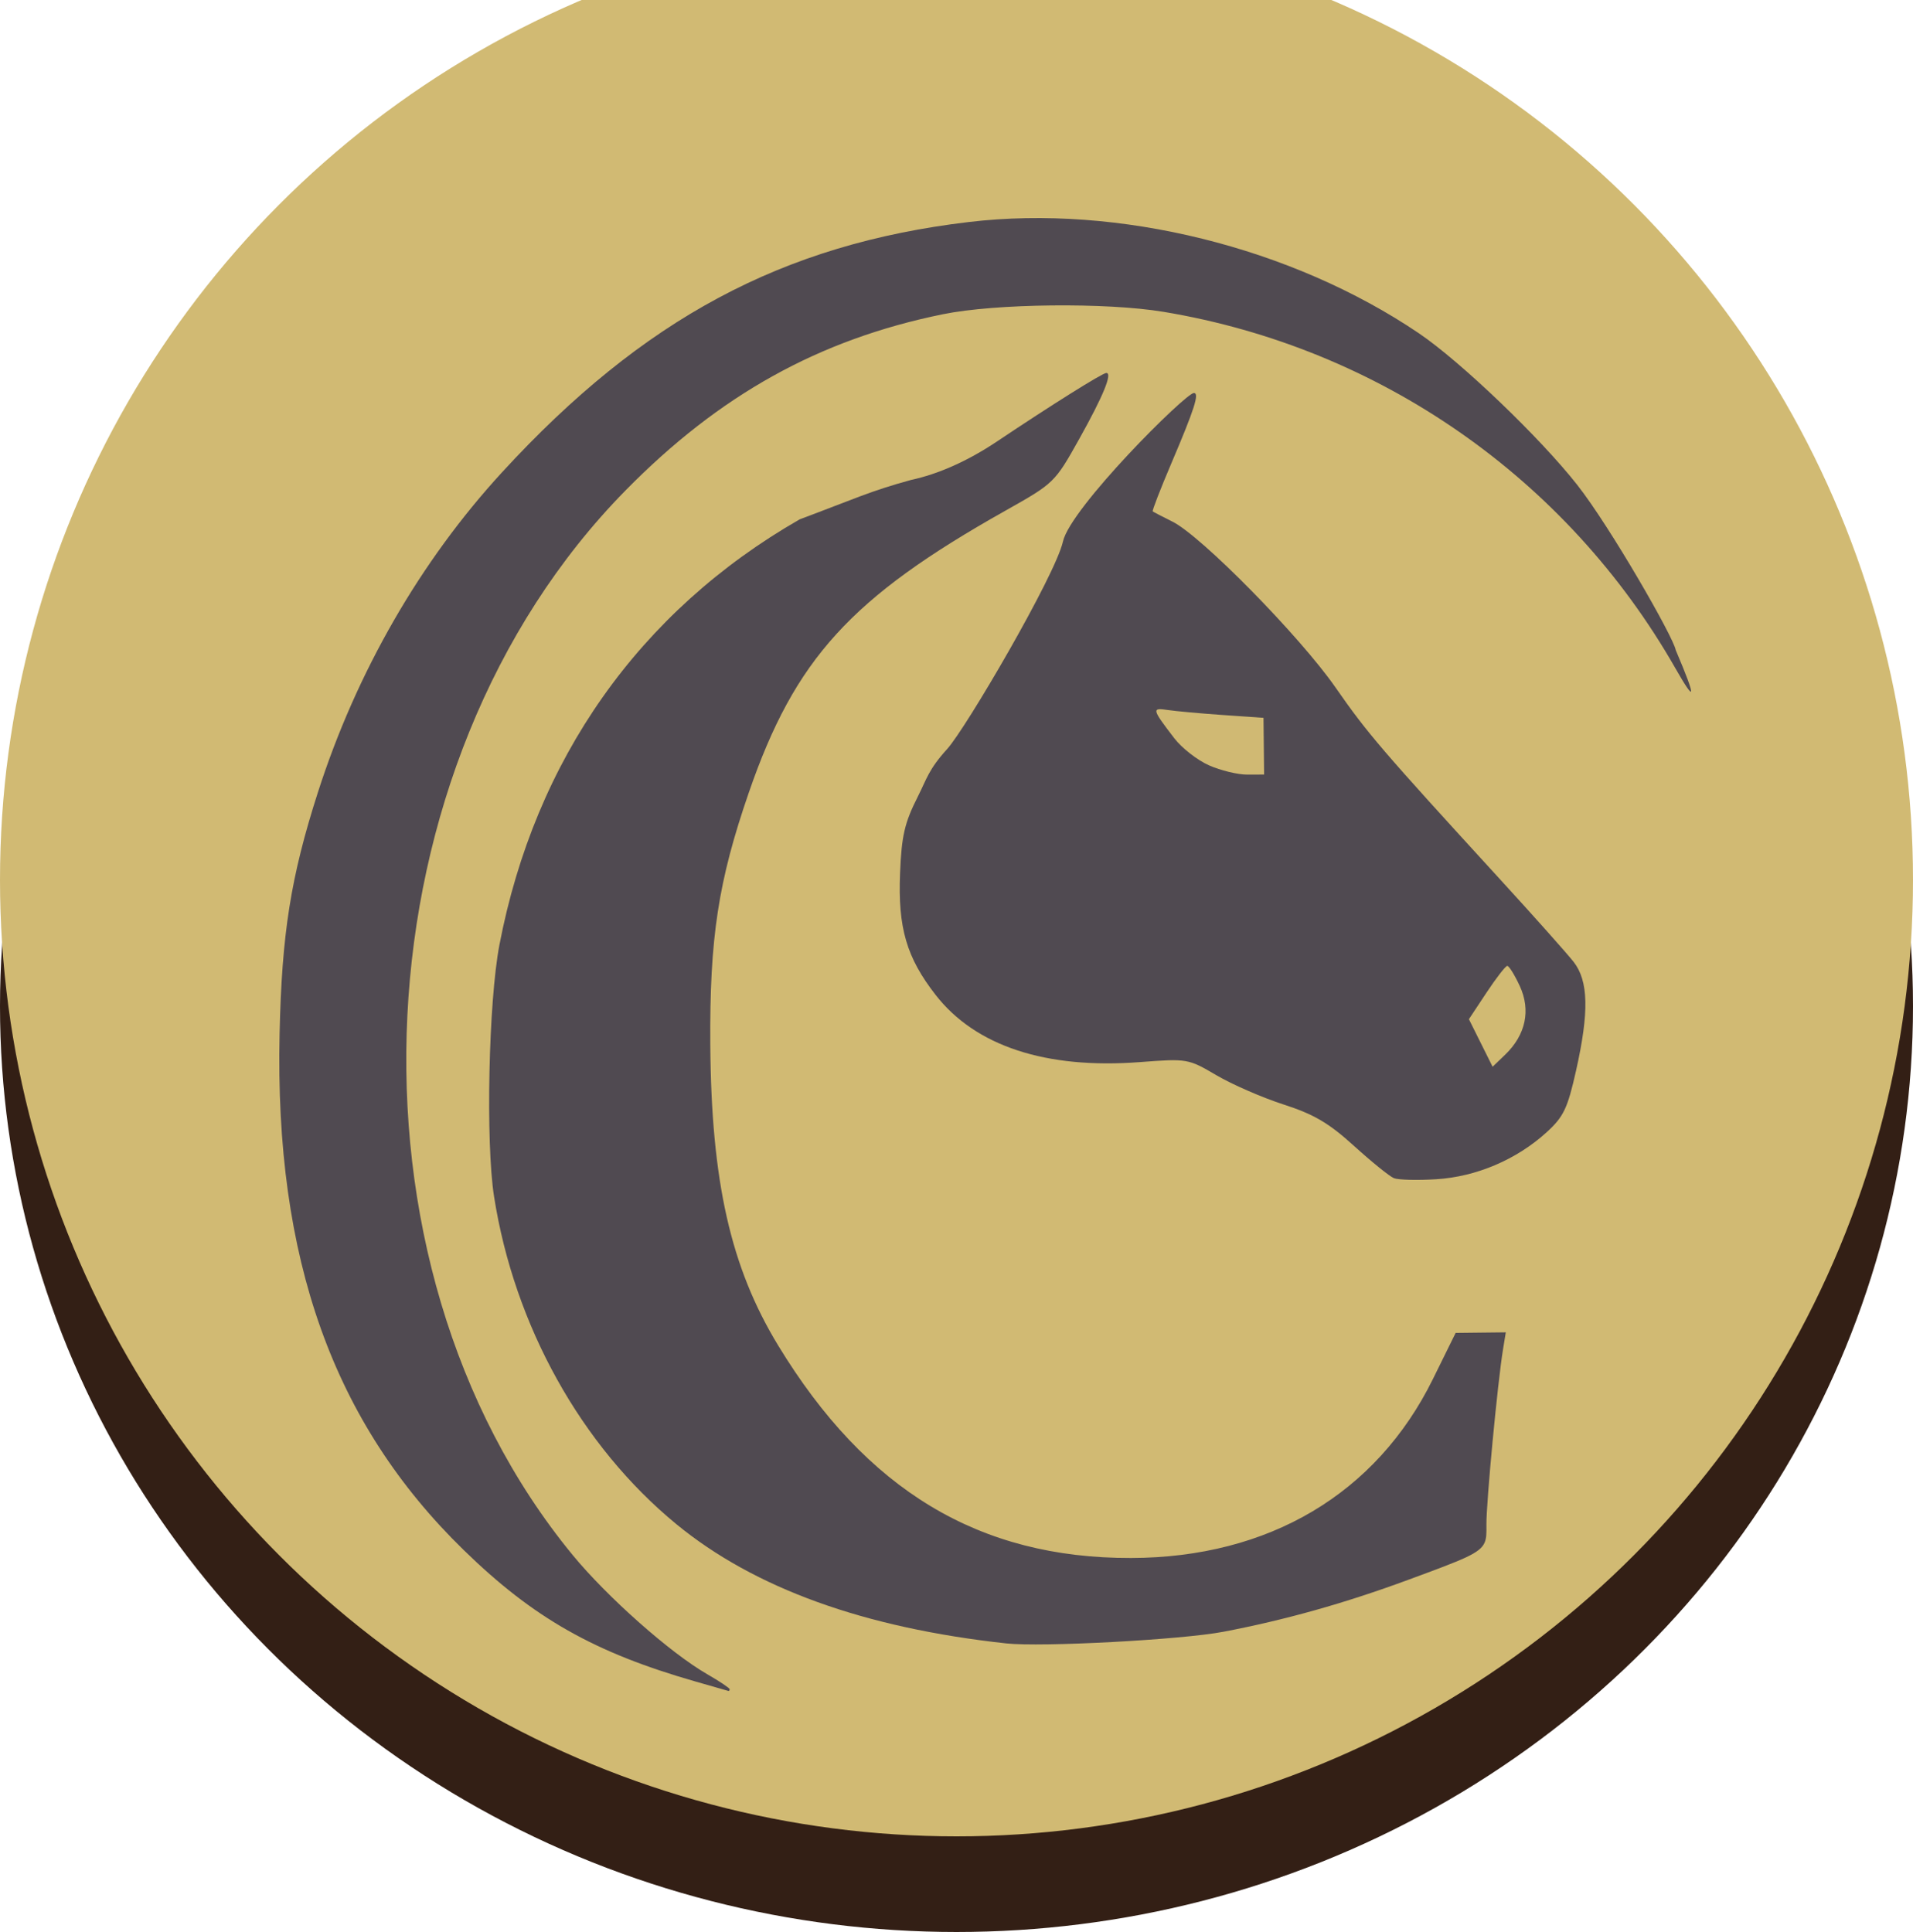
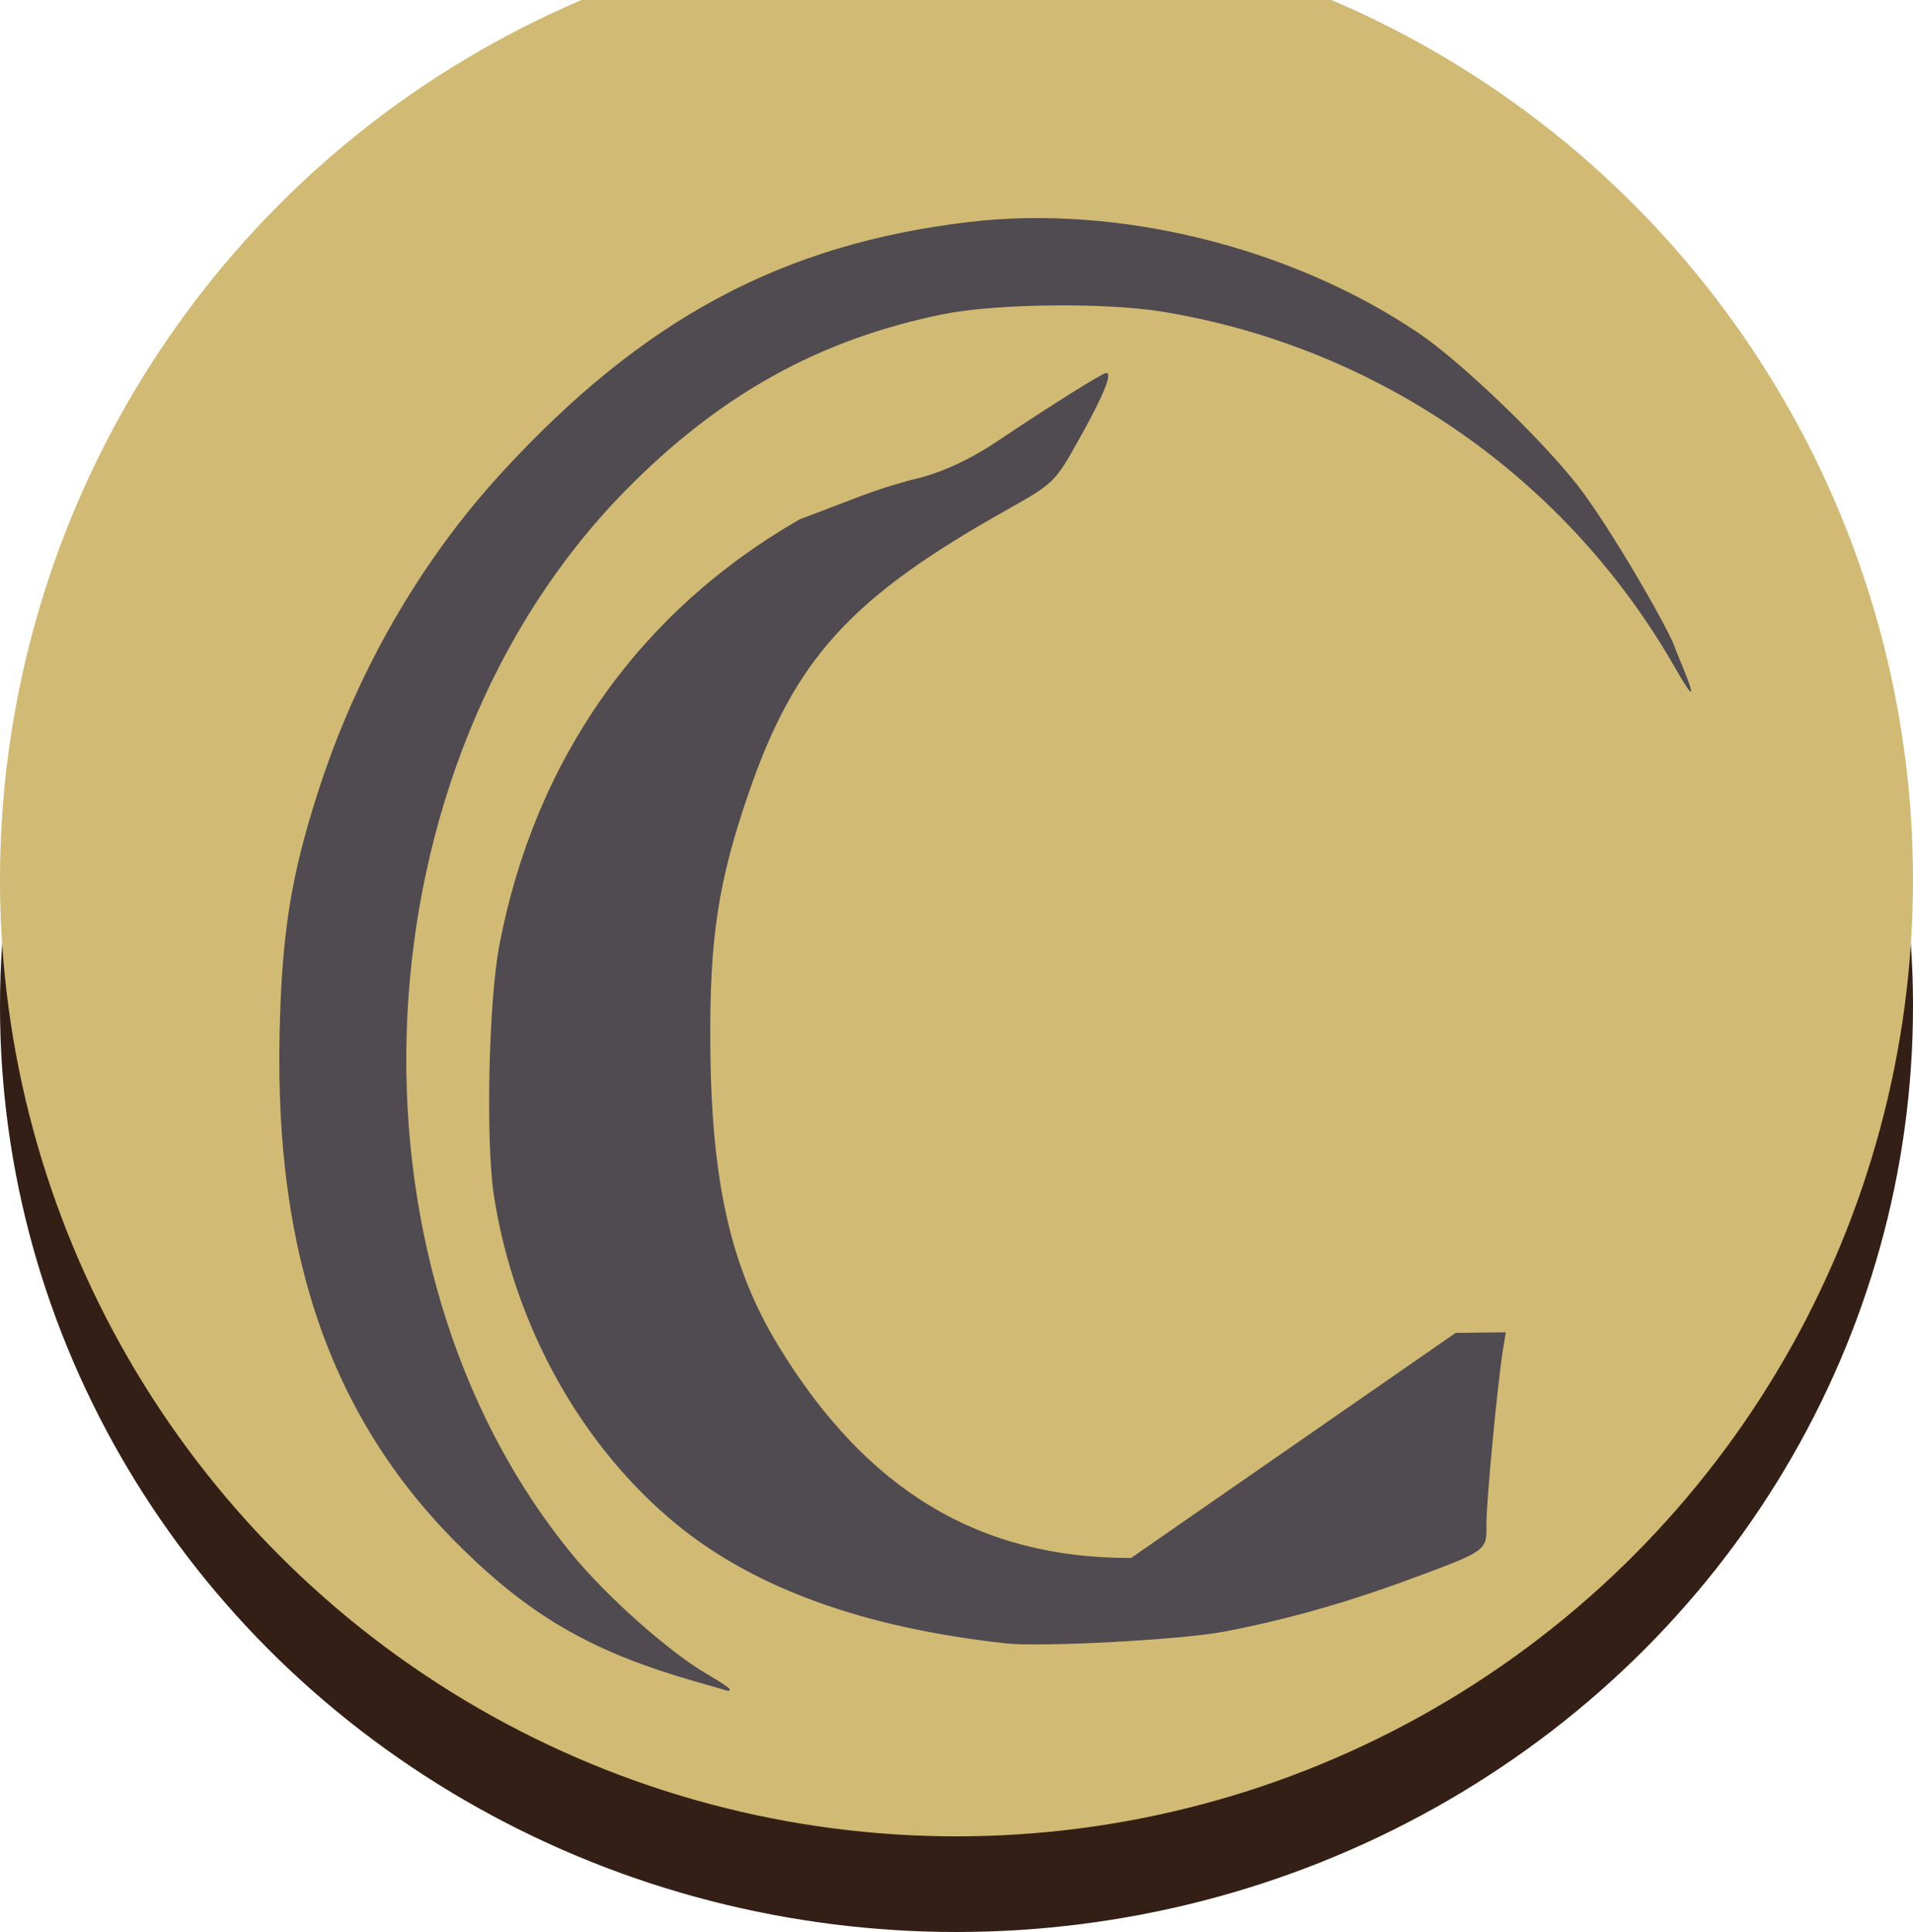
<svg xmlns="http://www.w3.org/2000/svg" width="500" height="505" viewBox="0 0 500 505" fill="none">
  <ellipse cx="250" cy="263" rx="250" ry="242" fill="#331F15" />
  <g filter="url(#filter0_iii_8789_5200)">
    <circle cx="250" cy="250" r="250" fill="#D1BA73" />
  </g>
  <g filter="url(#filter1_ii_8789_5200)">
    <path d="M181.8 439.533C155.343 431.963 139.427 422.938 121.206 405.176C87.072 371.897 71.787 329.06 73.075 270.28C73.65 244.015 75.998 229.205 83.093 207.1C93.177 175.679 109.858 146.694 131.256 123.41C168.097 83.321 204.498 63.811 253.242 58.03C292.287 53.399 337.592 64.607 370.873 87.129C381.737 94.481 402.604 114.468 412.269 126.779C420.893 137.764 437.418 166.57 437.976 169.902C443.638 183.227 443.069 183.747 437.872 174.638C409.564 125.031 360.532 90.888 304.133 81.513C289.123 79.018 260.206 79.331 246.439 82.14C214.077 88.736 188.051 103.194 163.45 128.24C93.01 199.956 86.567 329.588 149.624 406.403C158.676 417.43 175.198 432.07 184.856 437.623C188.072 439.471 190.705 441.233 190.708 441.538C190.711 441.842 190.559 442.047 190.371 441.991C190.182 441.934 186.325 440.828 181.8 439.533Z" fill="#262546" fill-opacity="0.75" />
-     <path fill-rule="evenodd" clip-rule="evenodd" d="M364.314 307.953C363.181 307.49 358.497 303.7 353.905 299.532C347.31 293.545 343.434 291.267 335.461 288.691C329.909 286.898 322.016 283.458 317.922 281.048C310.576 276.723 310.31 276.678 297.935 277.621C273.354 279.493 254.95 273.436 244.529 260.043C236.941 250.29 234.67 242.52 235.247 228.282C235.646 218.416 236.42 215.08 239.903 208.194C242.201 203.653 242.669 201.158 247.55 195.795C252.432 190.433 275.869 150.348 277.822 141.549C279.775 132.75 309.879 102.749 312.042 102.726C313.551 102.711 312.214 106.884 306.145 121.136C303.277 127.869 301.093 133.511 301.292 133.674C301.491 133.836 303.807 135.038 306.438 136.345C313.981 140.091 339.686 166.23 349.049 179.675C357.498 191.807 360.979 195.866 392.094 229.869C400.965 239.563 409.601 249.257 411.287 251.411C415.193 256.405 415.376 264.521 411.926 279.878C409.708 289.753 408.675 291.912 404.232 295.964C396.407 303.101 385.851 307.593 375.383 308.239C370.428 308.545 365.447 308.417 364.314 307.953Z" fill="#262546" fill-opacity="0.75" />
-     <path fill-rule="evenodd" clip-rule="evenodd" d="M263.045 429.569C225.883 425.519 197.163 415.141 176.783 398.398C151.916 377.969 134.425 346.534 129.13 312.758C126.914 298.619 127.697 261.782 130.527 247.016C139.833 198.464 167.113 159.787 209.003 135.754C223.521 130.326 227.427 128.37 238.169 125.437C245.047 123.962 252.752 120.639 260.61 115.374C274.908 105.795 288.144 97.502 289.152 97.491C290.83 97.476 288.366 103.484 282.099 114.699C275.689 126.17 275.557 126.297 262.708 133.524C222.34 156.227 207.783 172.222 195.74 207.104C187.717 230.341 185.448 245.178 185.649 273.096C185.907 308.839 190.953 331.223 203.359 351.639C226.393 389.547 255.91 407.334 295.624 407.238C331.62 407.151 359.74 390.473 374.533 360.437L380.46 348.404L387.015 348.33L393.571 348.256L392.842 352.713C391.422 361.395 388.444 392.863 388.504 398.556L388.505 398.664C388.526 400.633 388.542 402.025 388.042 403.197C386.839 406.019 382.65 407.564 368.368 412.834L368.026 412.96C351.501 419.058 335.925 423.435 319.752 426.526C308.906 428.6 272.21 430.568 263.045 429.569Z" fill="#262546" fill-opacity="0.75" />
+     <path fill-rule="evenodd" clip-rule="evenodd" d="M263.045 429.569C225.883 425.519 197.163 415.141 176.783 398.398C151.916 377.969 134.425 346.534 129.13 312.758C126.914 298.619 127.697 261.782 130.527 247.016C139.833 198.464 167.113 159.787 209.003 135.754C223.521 130.326 227.427 128.37 238.169 125.437C245.047 123.962 252.752 120.639 260.61 115.374C274.908 105.795 288.144 97.502 289.152 97.491C290.83 97.476 288.366 103.484 282.099 114.699C275.689 126.17 275.557 126.297 262.708 133.524C222.34 156.227 207.783 172.222 195.74 207.104C187.717 230.341 185.448 245.178 185.649 273.096C185.907 308.839 190.953 331.223 203.359 351.639C226.393 389.547 255.91 407.334 295.624 407.238L380.46 348.404L387.015 348.33L393.571 348.256L392.842 352.713C391.422 361.395 388.444 392.863 388.504 398.556L388.505 398.664C388.526 400.633 388.542 402.025 388.042 403.197C386.839 406.019 382.65 407.564 368.368 412.834L368.026 412.96C351.501 419.058 335.925 423.435 319.752 426.526C308.906 428.6 272.21 430.568 263.045 429.569Z" fill="#262546" fill-opacity="0.75" />
  </g>
-   <path d="M383.928 266.403L387.025 272.618L390.121 278.833L393.399 275.684C398.775 270.521 400.153 264.064 397.227 257.746C395.872 254.82 394.396 252.441 393.947 252.47C393.497 252.495 391.059 255.639 388.529 259.459L383.928 266.403Z" fill="#D1BA73" />
-   <path d="M306.941 192.99C308.891 195.533 312.967 198.71 315.999 200.051C319.03 201.391 323.51 202.478 325.954 202.47L330.398 202.456L330.32 195.045L330.242 187.634L319.639 186.896C313.807 186.491 307.31 185.9 305.202 185.583C300.963 184.946 301.046 185.302 306.941 192.99Z" fill="#D0B973" />
  <defs>
    <filter id="filter0_iii_8789_5200" x="0" y="-4" width="500" height="506" filterUnits="userSpaceOnUse" color-interpolation-filters="sRGB">
      <feFlood flood-opacity="0" result="BackgroundImageFix" />
      <feBlend mode="normal" in="SourceGraphic" in2="BackgroundImageFix" result="shape" />
      <feColorMatrix in="SourceAlpha" type="matrix" values="0 0 0 0 0 0 0 0 0 0 0 0 0 0 0 0 0 0 127 0" result="hardAlpha" />
      <feOffset dy="5" />
      <feGaussianBlur stdDeviation="1" />
      <feComposite in2="hardAlpha" operator="arithmetic" k2="-1" k3="1" />
      <feColorMatrix type="matrix" values="0 0 0 0 0.031 0 0 0 0 0.051 0 0 0 0 0.09 0 0 0 0.75 0" />
      <feBlend mode="normal" in2="shape" result="effect1_innerShadow_8789_5200" />
      <feColorMatrix in="SourceAlpha" type="matrix" values="0 0 0 0 0 0 0 0 0 0 0 0 0 0 0 0 0 0 127 0" result="hardAlpha" />
      <feOffset dy="-5" />
      <feGaussianBlur stdDeviation="0.5" />
      <feComposite in2="hardAlpha" operator="arithmetic" k2="-1" k3="1" />
      <feColorMatrix type="matrix" values="0 0 0 0 0.965 0 0 0 0 0.973 0 0 0 0 0.976 0 0 0 0.75 0" />
      <feBlend mode="normal" in2="effect1_innerShadow_8789_5200" result="effect2_innerShadow_8789_5200" />
      <feColorMatrix in="SourceAlpha" type="matrix" values="0 0 0 0 0 0 0 0 0 0 0 0 0 0 0 0 0 0 127 0" result="hardAlpha" />
      <feMorphology radius="3" operator="erode" in="SourceAlpha" result="effect3_innerShadow_8789_5200" />
      <feOffset dy="-20" />
      <feGaussianBlur stdDeviation="0.5" />
      <feComposite in2="hardAlpha" operator="arithmetic" k2="-1" k3="1" />
      <feColorMatrix type="matrix" values="0 0 0 0 0.08 0 0 0 0 0.021 0 0 0 0 0.021 0 0 0 0.25 0" />
      <feBlend mode="normal" in2="effect2_innerShadow_8789_5200" result="effect3_innerShadow_8789_5200" />
    </filter>
    <filter id="filter1_ii_8789_5200" x="73" y="52" width="369" height="395" filterUnits="userSpaceOnUse" color-interpolation-filters="sRGB">
      <feFlood flood-opacity="0" result="BackgroundImageFix" />
      <feBlend mode="normal" in="SourceGraphic" in2="BackgroundImageFix" result="shape" />
      <feColorMatrix in="SourceAlpha" type="matrix" values="0 0 0 0 0 0 0 0 0 0 0 0 0 0 0 0 0 0 127 0" result="hardAlpha" />
      <feOffset dy="-10" />
      <feGaussianBlur stdDeviation="2.5" />
      <feComposite in2="hardAlpha" operator="arithmetic" k2="-1" k3="1" />
      <feColorMatrix type="matrix" values="0 0 0 0 1 0 0 0 0 1 0 0 0 0 1 0 0 0 0.25 0" />
      <feBlend mode="normal" in2="shape" result="effect1_innerShadow_8789_5200" />
      <feColorMatrix in="SourceAlpha" type="matrix" values="0 0 0 0 0 0 0 0 0 0 0 0 0 0 0 0 0 0 127 0" result="hardAlpha" />
      <feOffset dy="10" />
      <feGaussianBlur stdDeviation="2.5" />
      <feComposite in2="hardAlpha" operator="arithmetic" k2="-1" k3="1" />
      <feColorMatrix type="matrix" values="0 0 0 0 0 0 0 0 0 0 0 0 0 0 0 0 0 0 0.25 0" />
      <feBlend mode="normal" in2="effect1_innerShadow_8789_5200" result="effect2_innerShadow_8789_5200" />
    </filter>
  </defs>
</svg>